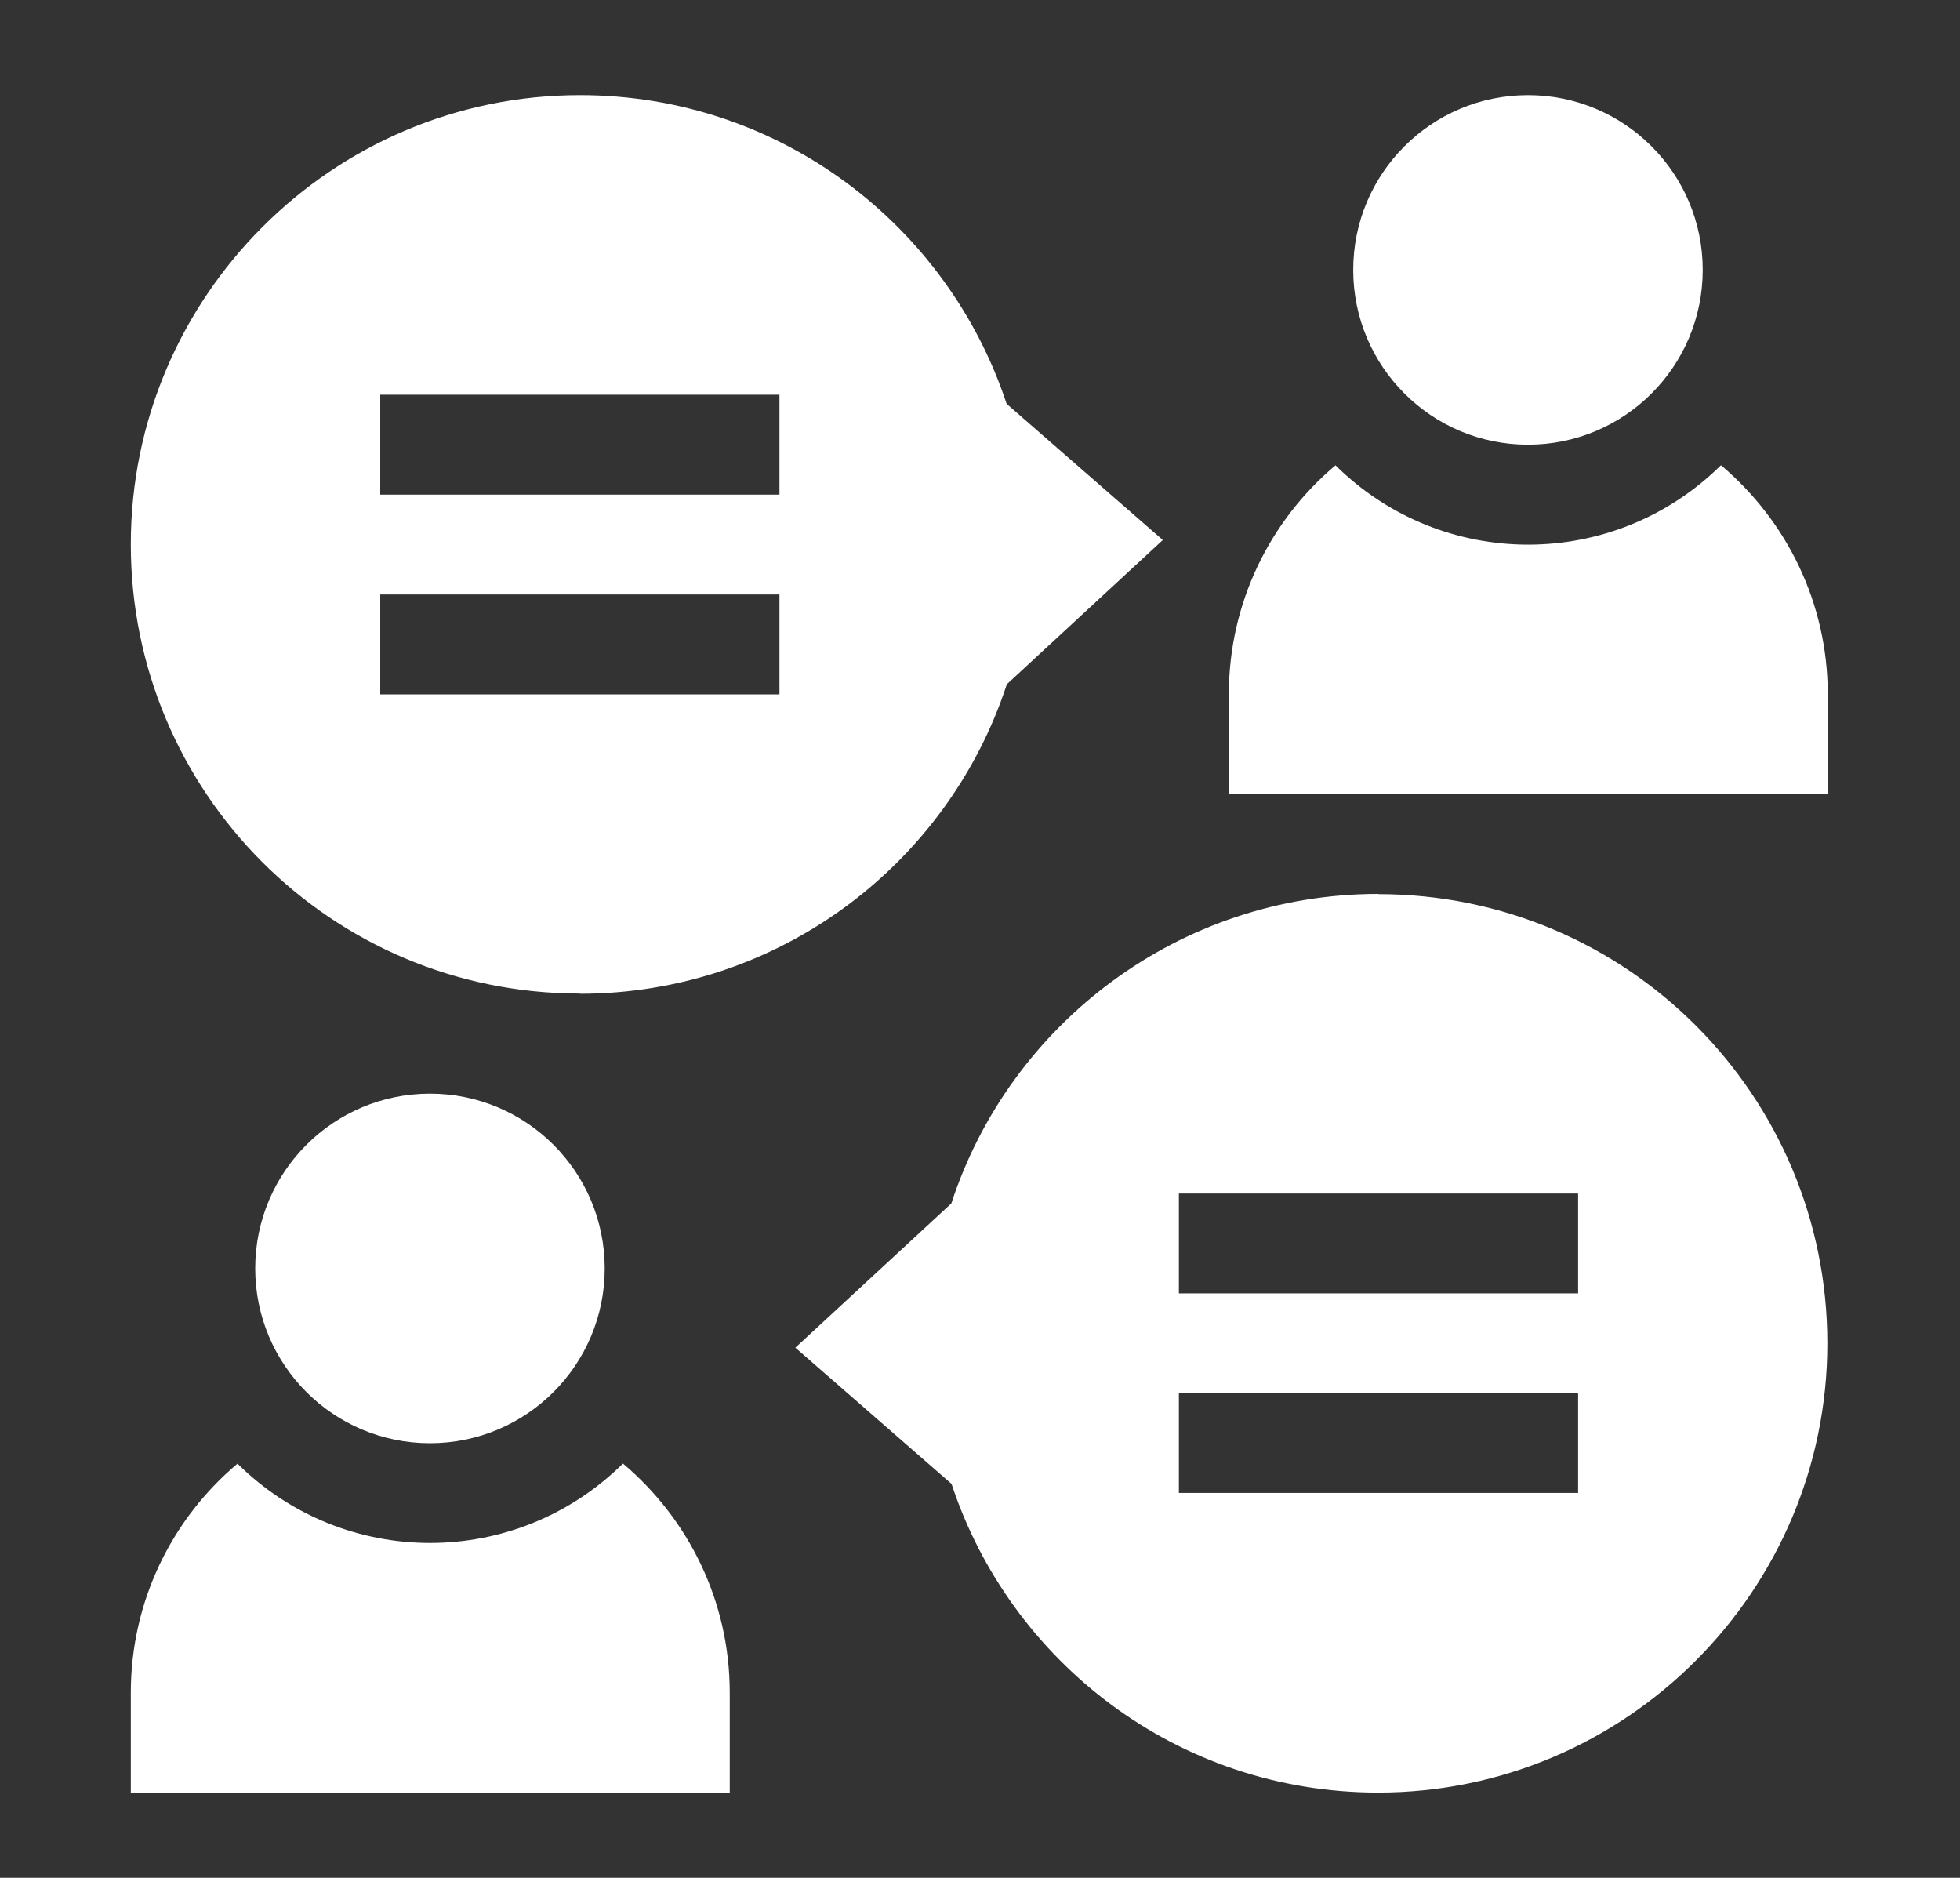
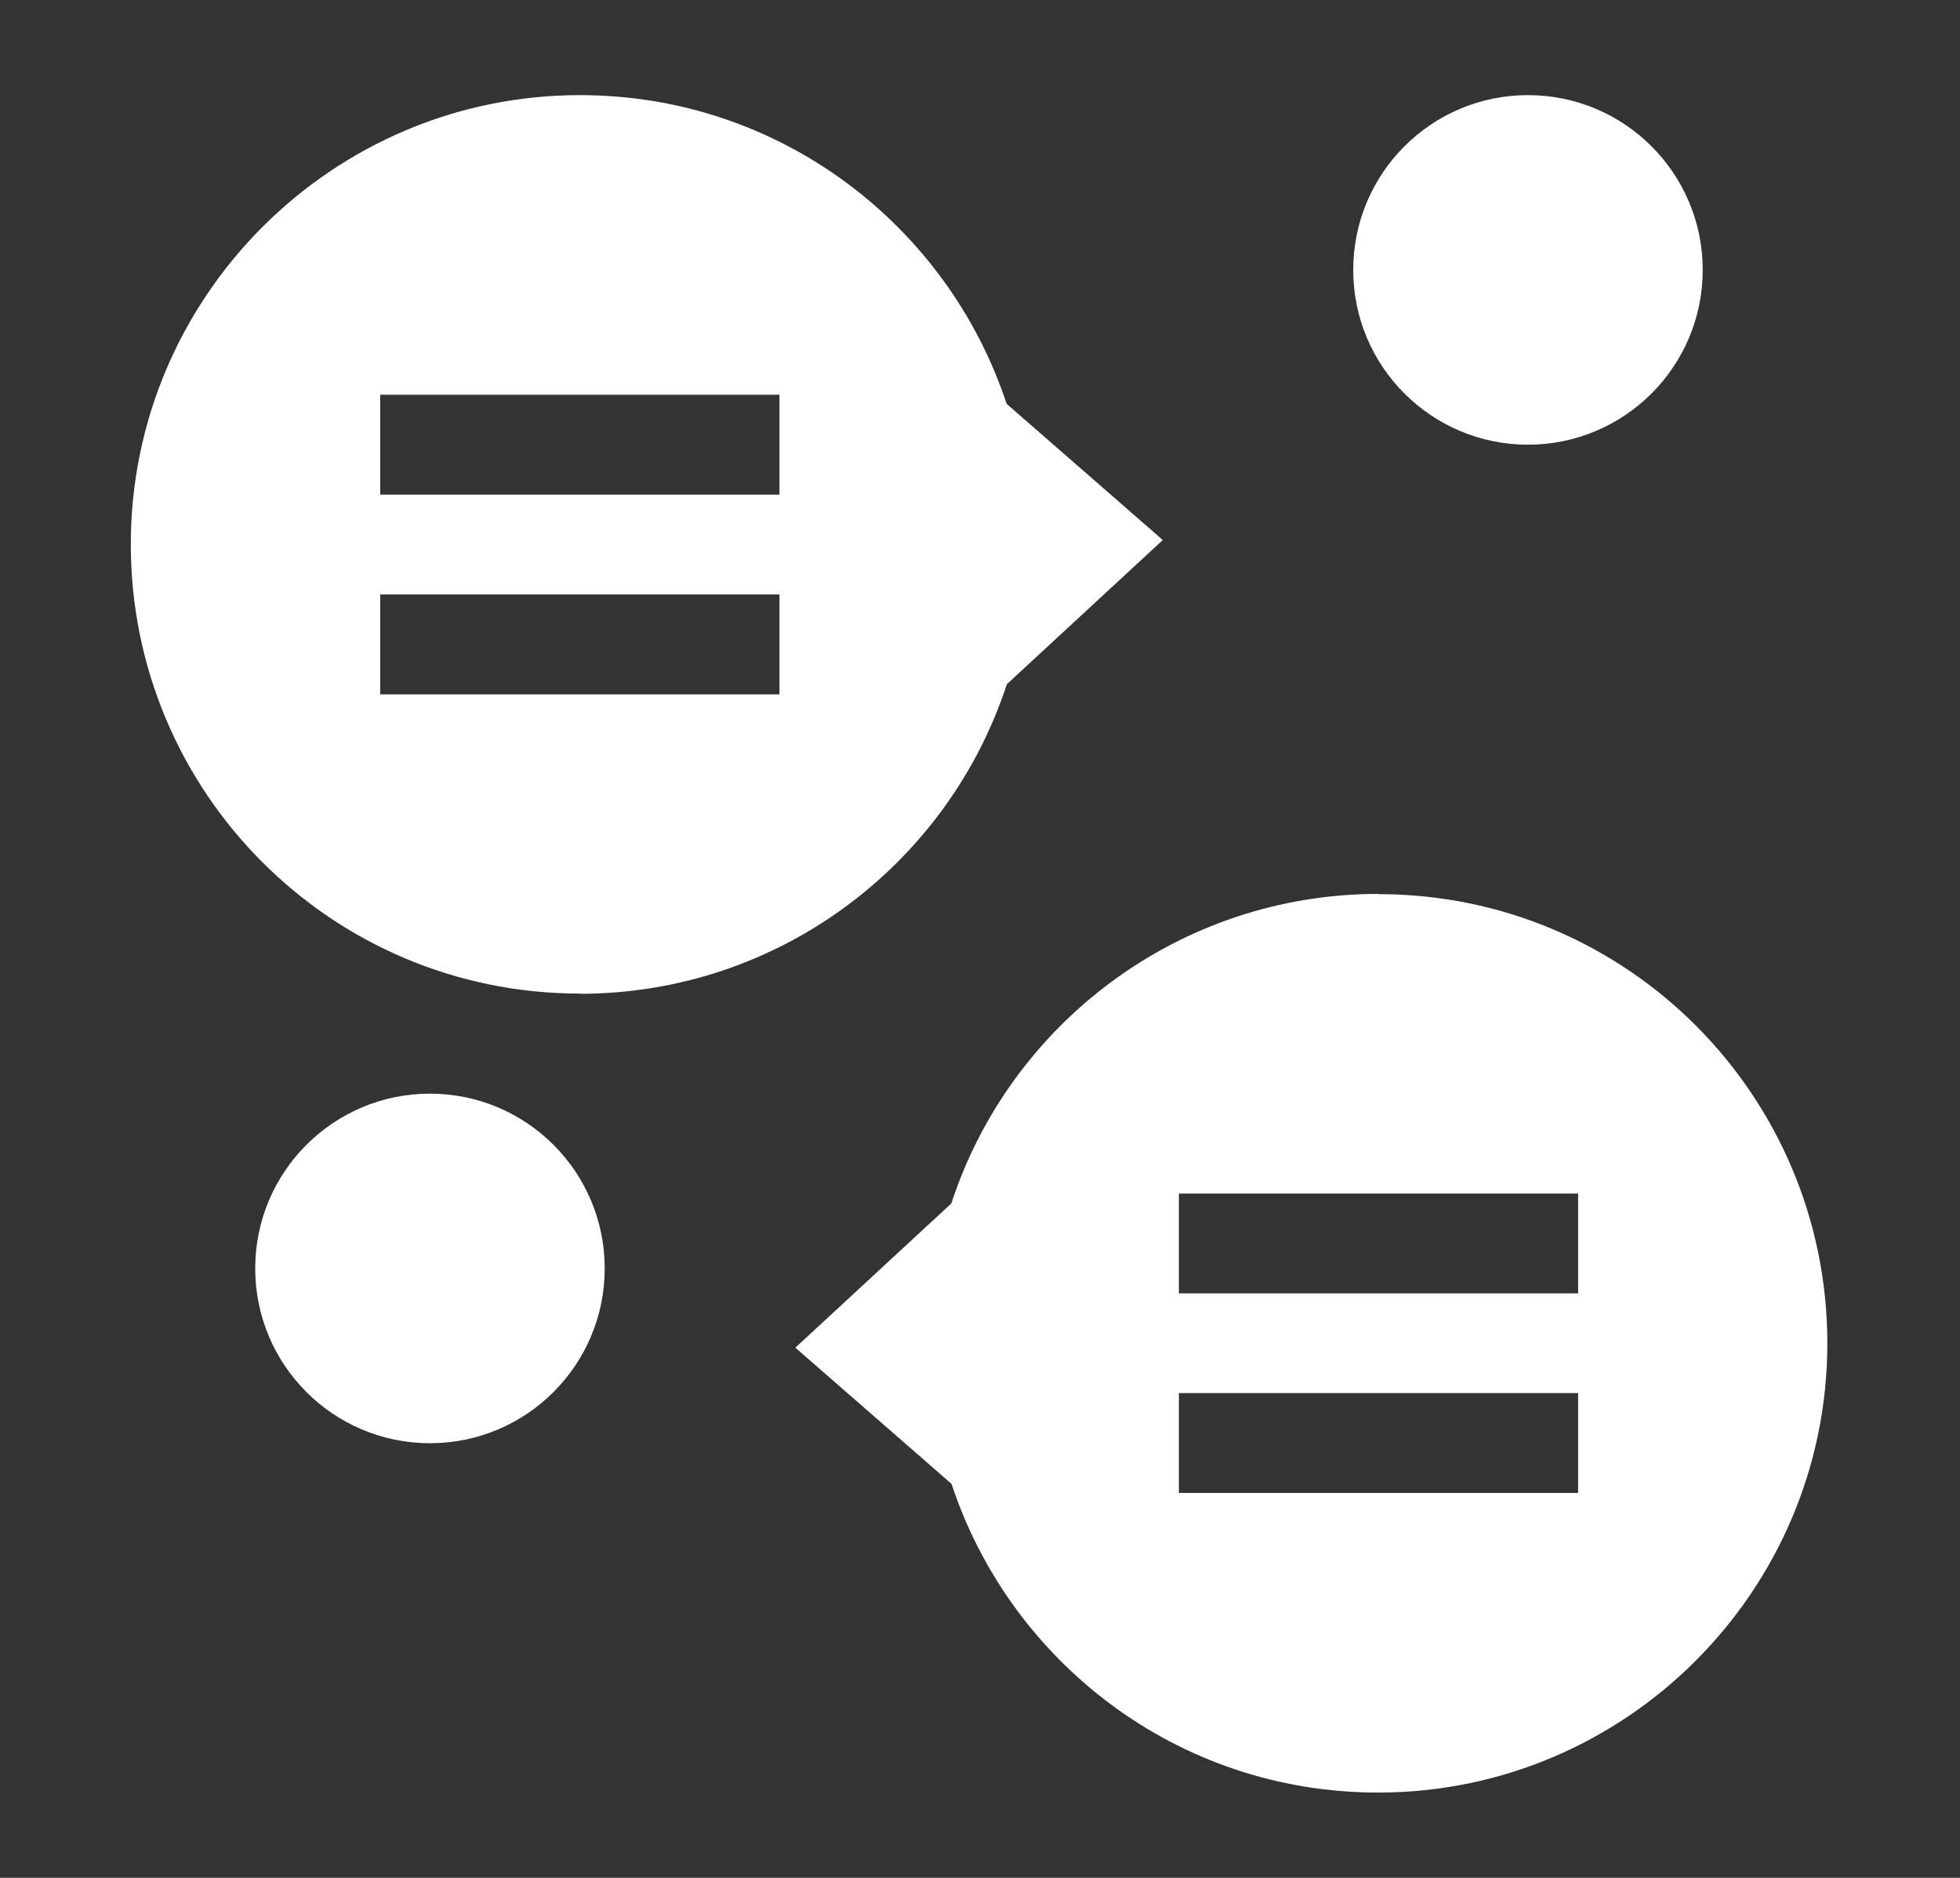
<svg xmlns="http://www.w3.org/2000/svg" id="a" viewBox="0 0 95 91">
  <rect x="0" y="0" width="95" height="91" fill="#333333" stroke="none" />
-   <path d="M30.19,70.93c-5.19,5.12-13.49,5.13-18.68,0-3.16,2.66-5.17,6.65-5.17,11.1v4.84h29.03v-4.84c0-4.45-2.01-8.43-5.17-11.1Z" style="fill:#fff; stroke-width:0px;" />
  <circle cx="20.84" cy="61.47" r="8.47" style="fill:#fff; stroke-width:0px;" />
-   <path d="M83.41,22.55c-5.19,5.12-13.49,5.13-18.68,0-3.16,2.66-5.17,6.65-5.17,11.1v4.84h29.03v-4.84c0-4.45-2.01-8.43-5.17-11.1h0Z" style="fill:#fff; stroke-width:0px;" />
  <circle cx="74.06" cy="13.08" r="8.47" style="fill:#fff; stroke-width:0px;" />
  <path d="M28.1,48.16c9.63,0,17.85-6.27,20.7-15,2.67-2.47,4.9-4.53,7.56-6.99l-7.57-6.6c-2.84-8.61-10.95-14.96-20.68-14.96-12,0-21.77,9.77-21.77,21.77s9.7,21.77,21.77,21.77h0ZM18.43,19.13h19.35v4.84h-19.35v-4.84ZM18.43,28.81h19.35v4.84h-19.35v-4.84Z" style="fill:#fff; stroke-width:0px;" />
-   <path d="M66.81,43.32c-9.63,0-17.85,6.27-20.7,15-3.54,3.27-6.09,5.63-7.56,6.99l7.57,6.6c2.84,8.61,10.94,14.96,20.68,14.96,12,0,21.77-9.77,21.77-21.77s-9.7-21.77-21.77-21.77h0ZM76.49,72.35h-19.35v-4.84h19.35v4.84ZM76.49,62.68h-19.35v-4.84h19.35v4.84Z" style="fill:#fff; stroke-width:0px;" />
+   <path d="M66.81,43.32c-9.63,0-17.85,6.27-20.7,15-3.54,3.27-6.09,5.63-7.56,6.99l7.57,6.6c2.84,8.61,10.94,14.96,20.68,14.96,12,0,21.77-9.77,21.77-21.77s-9.7-21.77-21.77-21.77h0ZM76.49,72.35h-19.35v-4.84h19.35v4.84ZM76.49,62.68h-19.35v-4.84h19.35v4.84" style="fill:#fff; stroke-width:0px;" />
</svg>